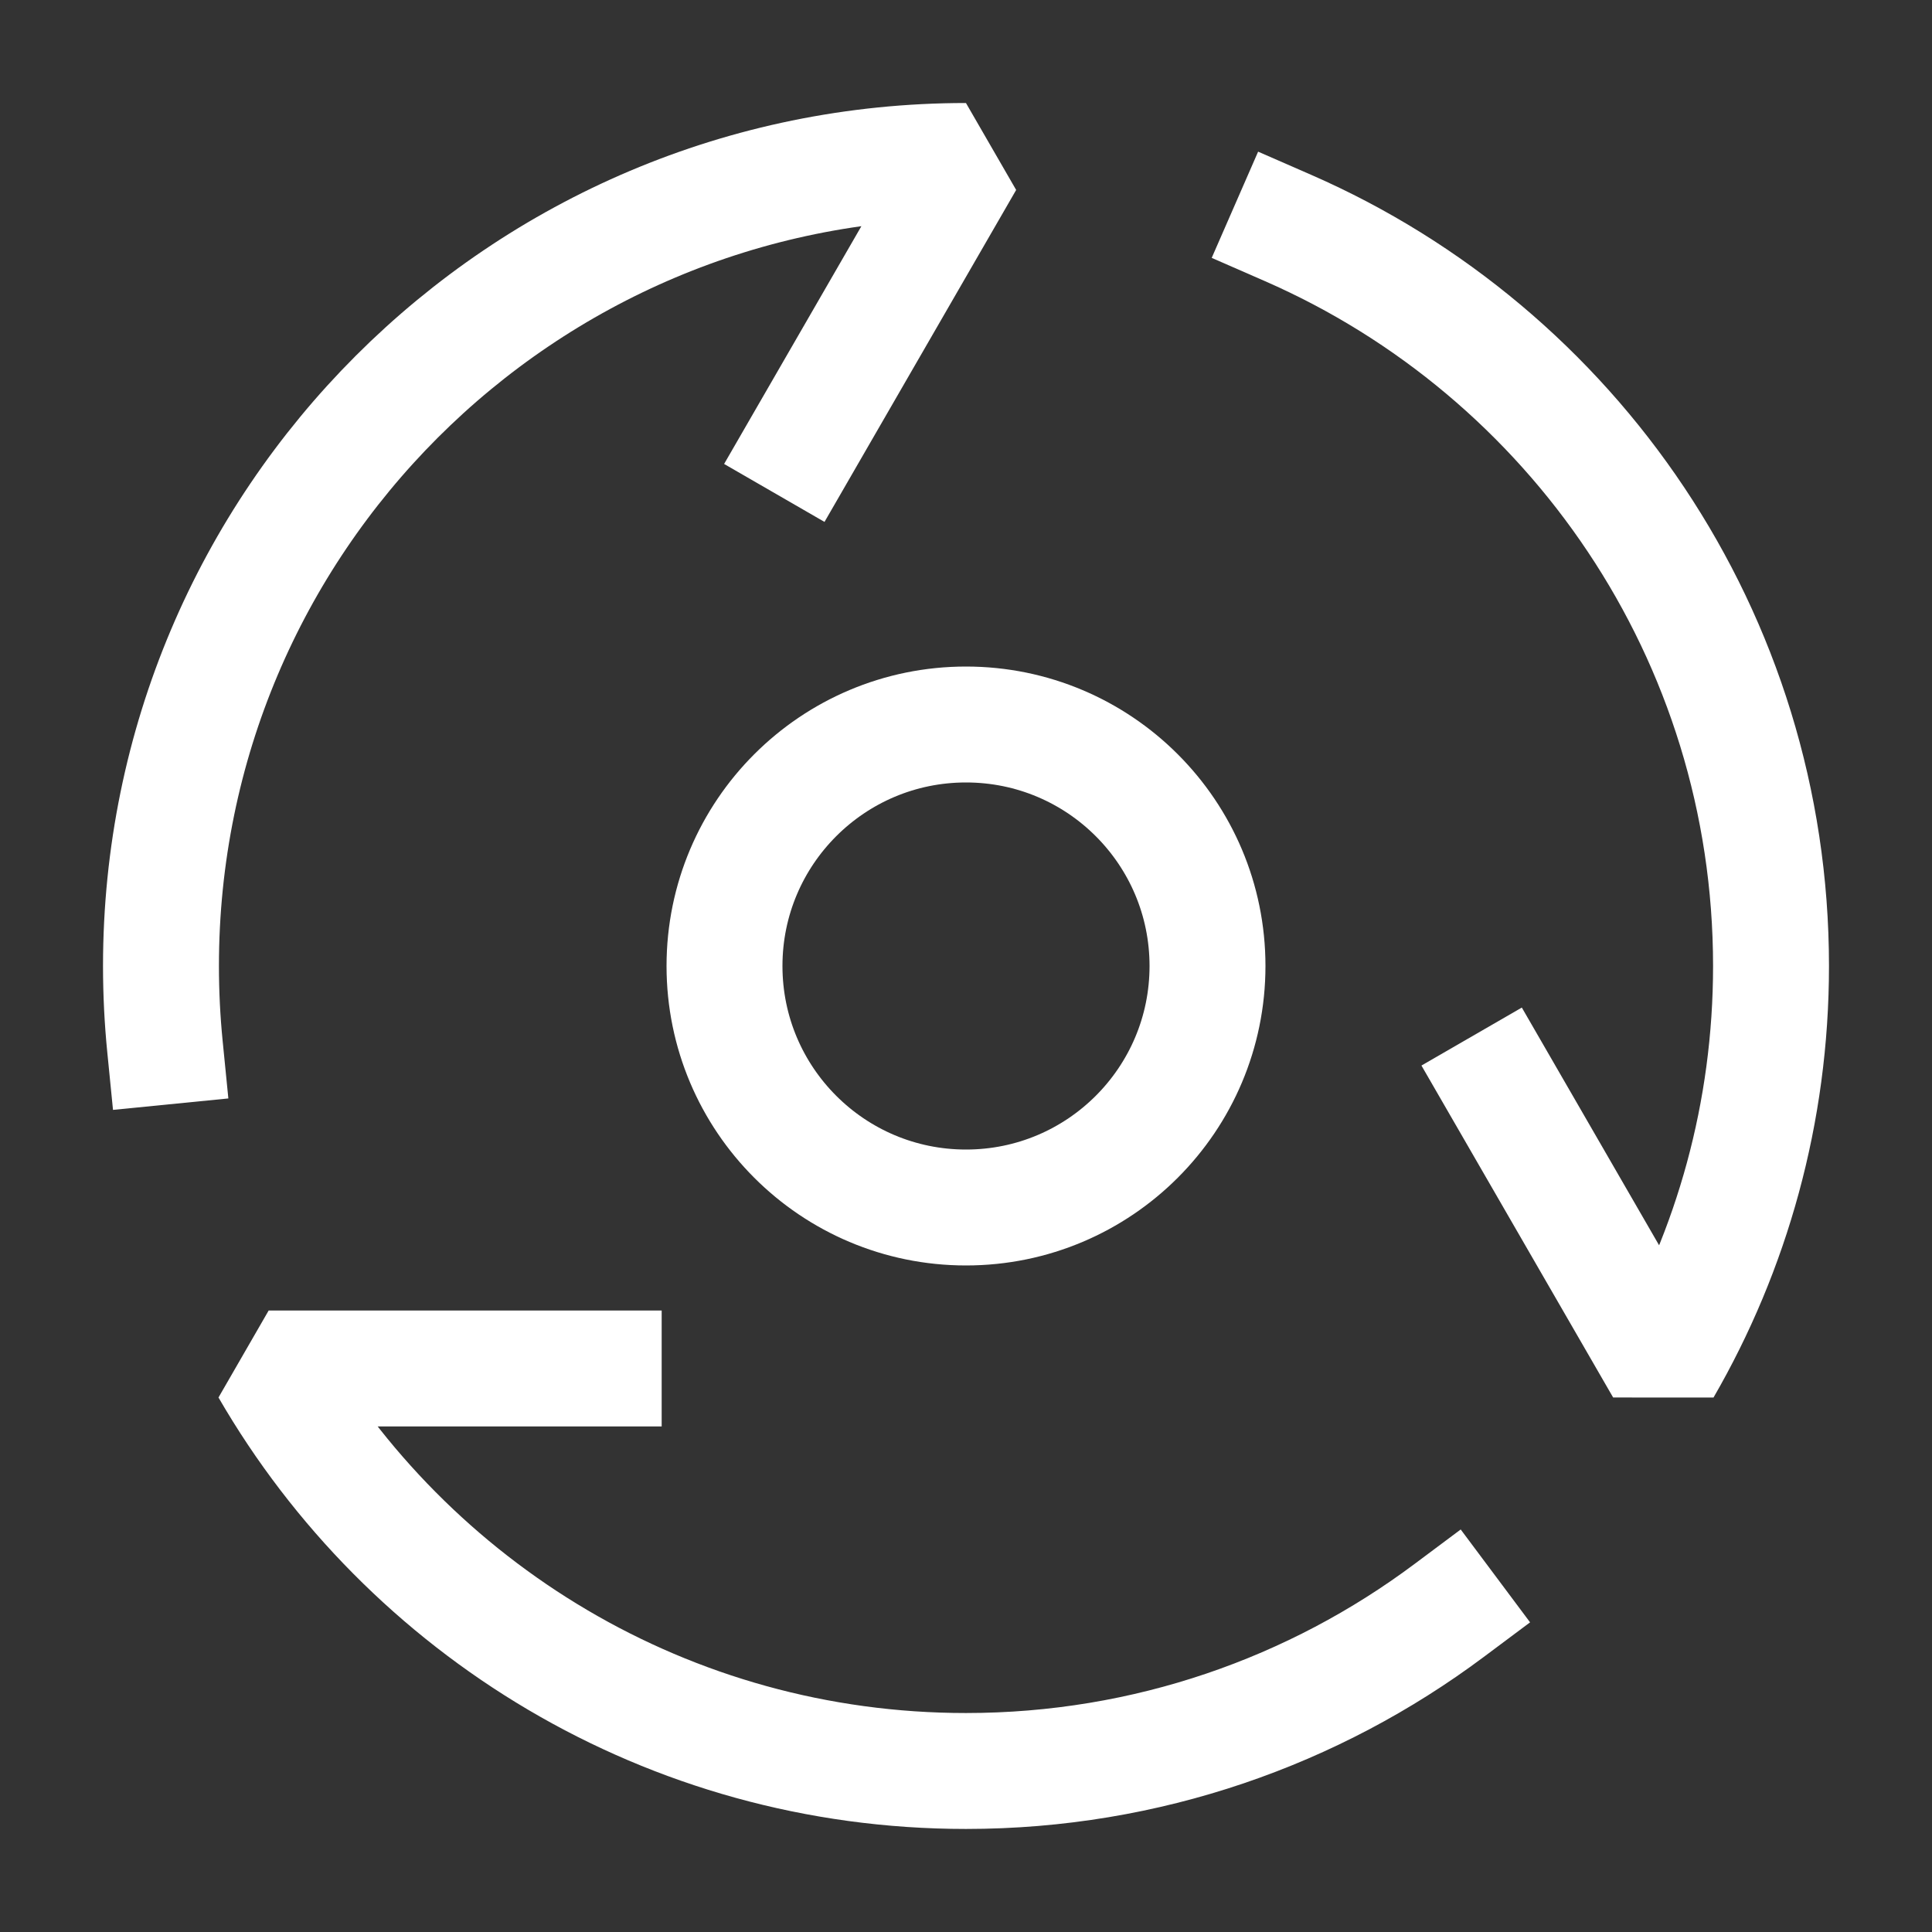
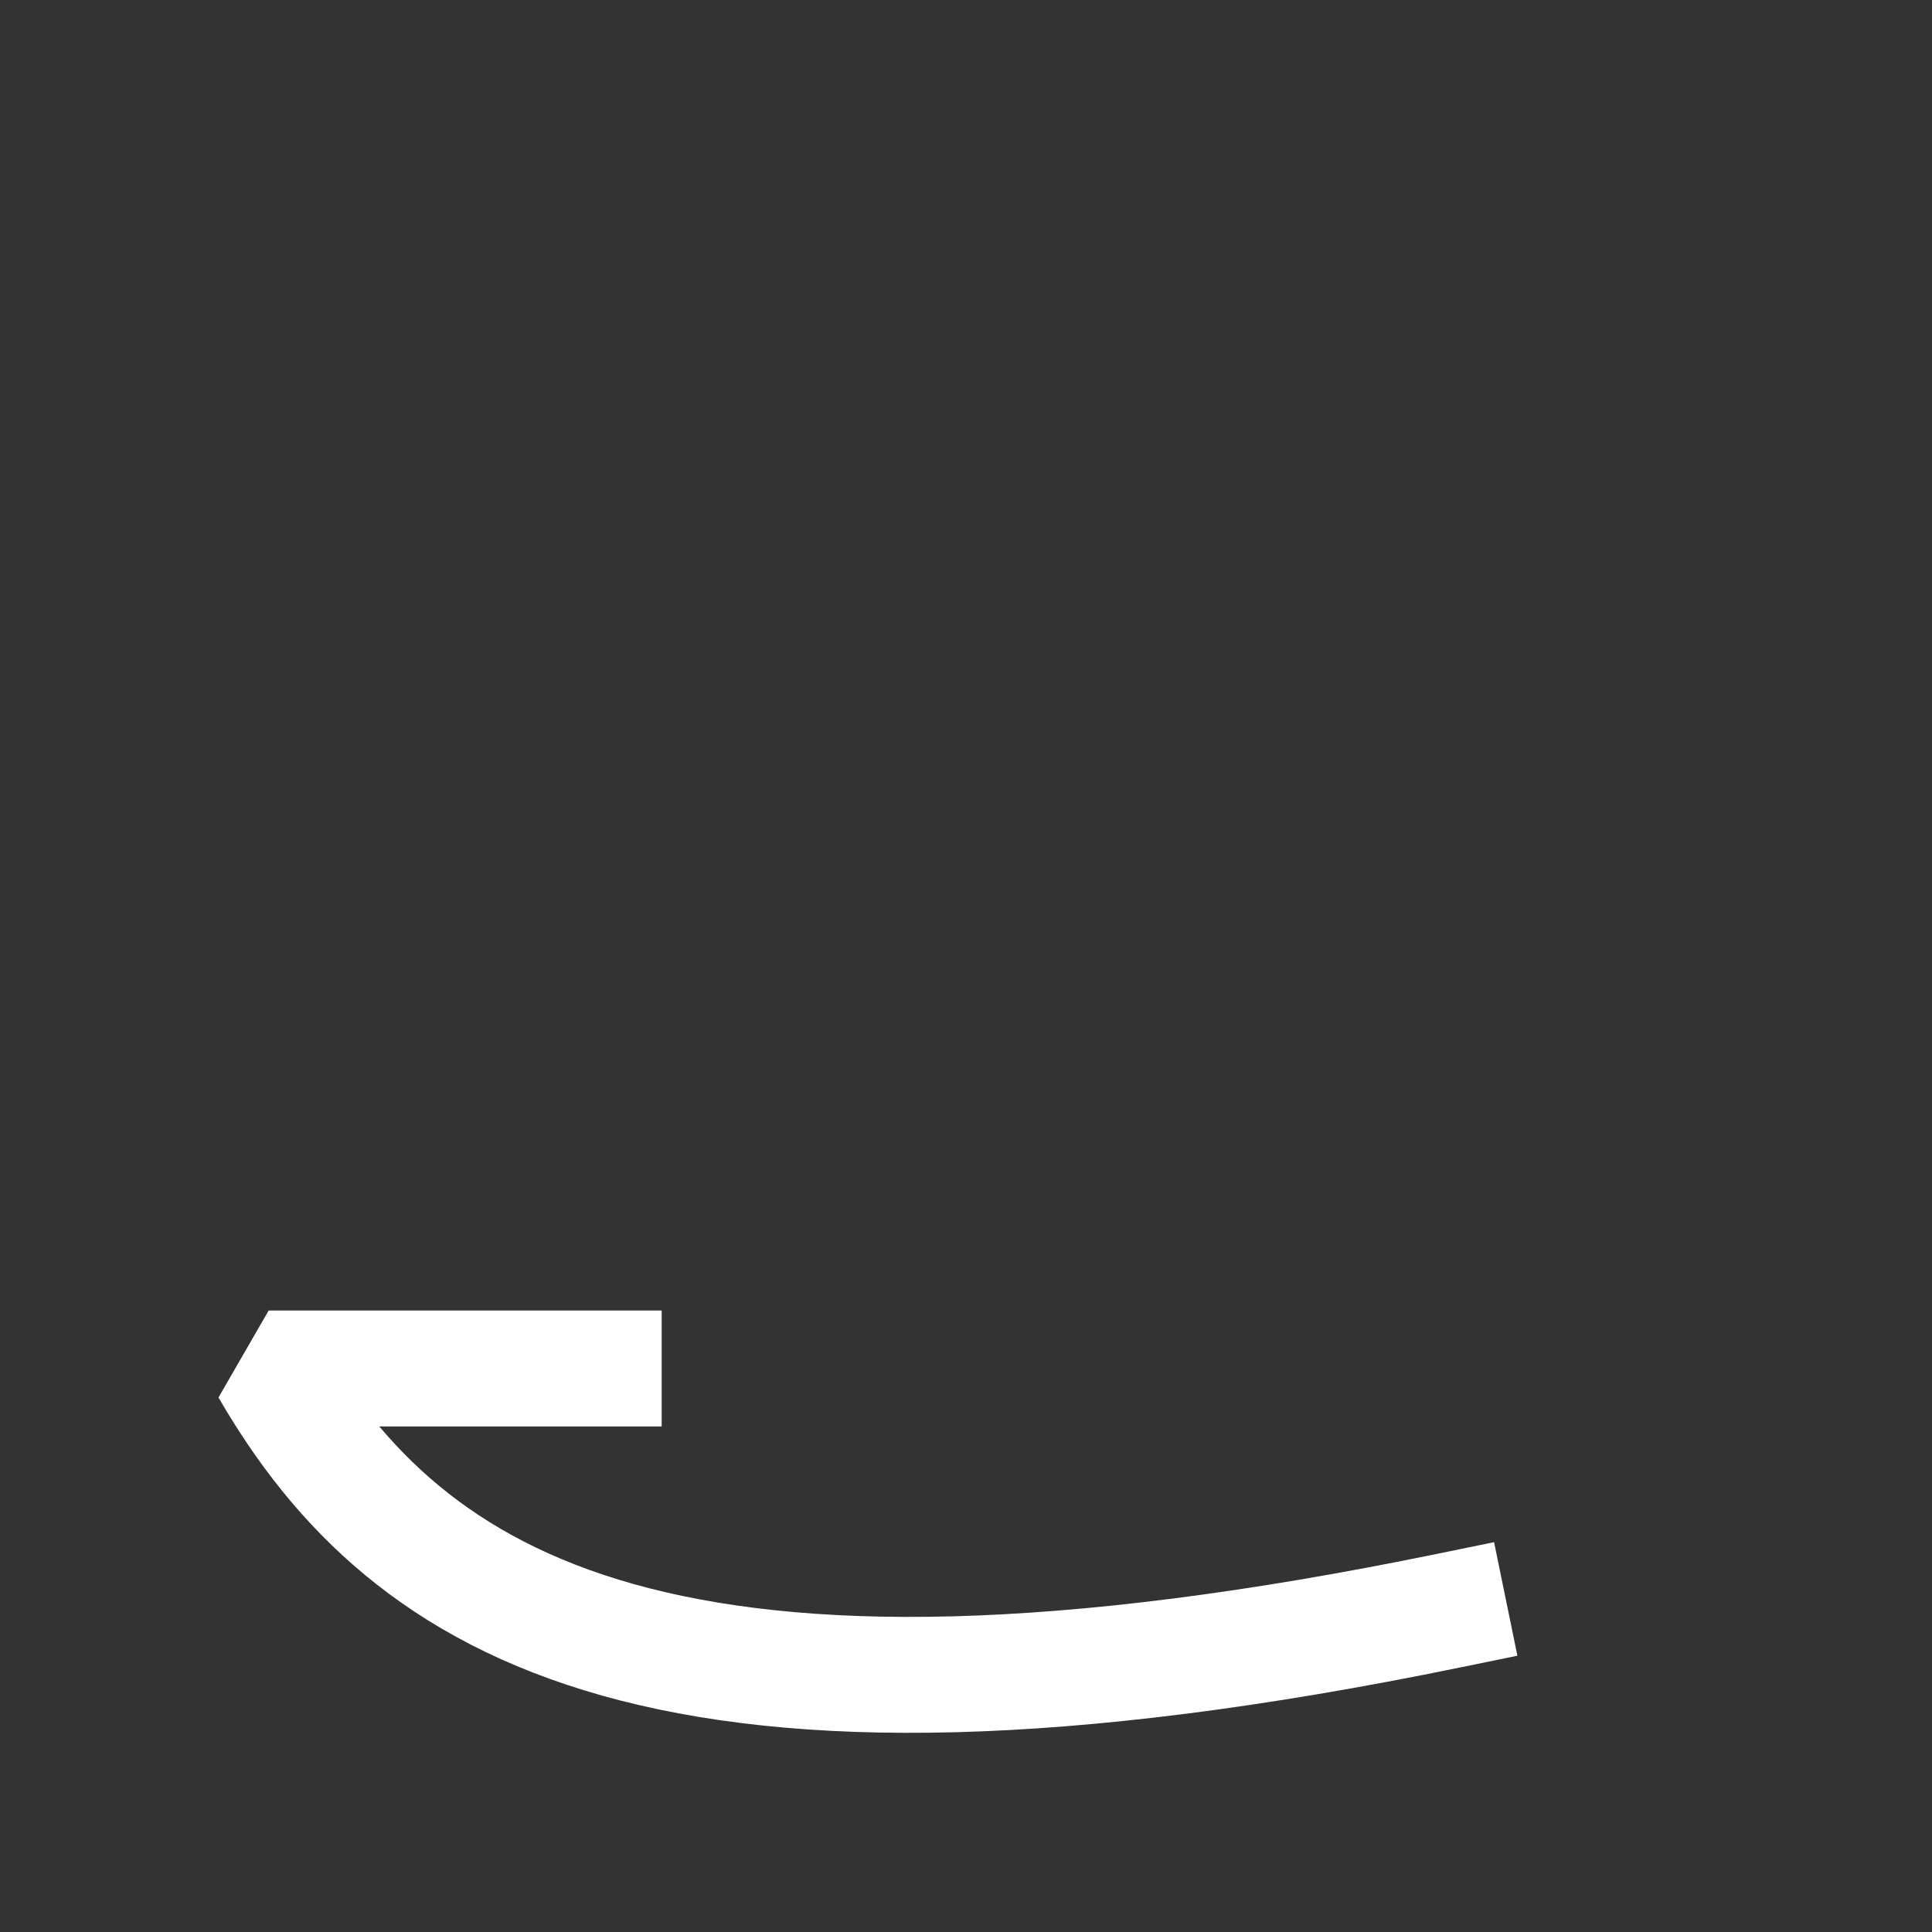
<svg xmlns="http://www.w3.org/2000/svg" width="50" height="50" viewBox="0 0 50 50" fill="none">
  <rect x="0" y="0" width="50" height="50" fill="#333333" stroke="none" />
-   <path d="M37.499 41.682C34.017 44.283 29.689 45.833 24.999 45.833C17.288 45.833 10.555 41.643 6.953 35.416H15.624" stroke="white" stroke-width="3" stroke-linecap="square" stroke-linejoin="bevel" />
-   <path d="M33.334 5.9C40.692 9.115 45.834 16.457 45.834 25C45.834 28.795 44.819 32.353 43.047 35.417L38.836 28.125" stroke="white" stroke-width="3" stroke-linecap="square" stroke-linejoin="bevel" />
-   <path d="M4.269 27.083C4.201 26.398 4.166 25.703 4.166 24.999C4.166 13.493 13.493 4.166 24.999 4.166L20.789 11.458" stroke="white" stroke-width="3" stroke-linecap="square" stroke-linejoin="bevel" />
-   <path d="M25 31.25C28.452 31.25 31.25 28.452 31.25 25C31.25 21.548 28.452 18.75 25 18.75C21.548 18.75 18.75 21.548 18.75 25C18.75 28.452 21.548 31.25 25 31.25Z" stroke="white" stroke-width="3" stroke-linecap="square" stroke-linejoin="bevel" />
+   <path d="M37.499 41.682C17.288 45.833 10.555 41.643 6.953 35.416H15.624" stroke="white" stroke-width="3" stroke-linecap="square" stroke-linejoin="bevel" />
</svg>